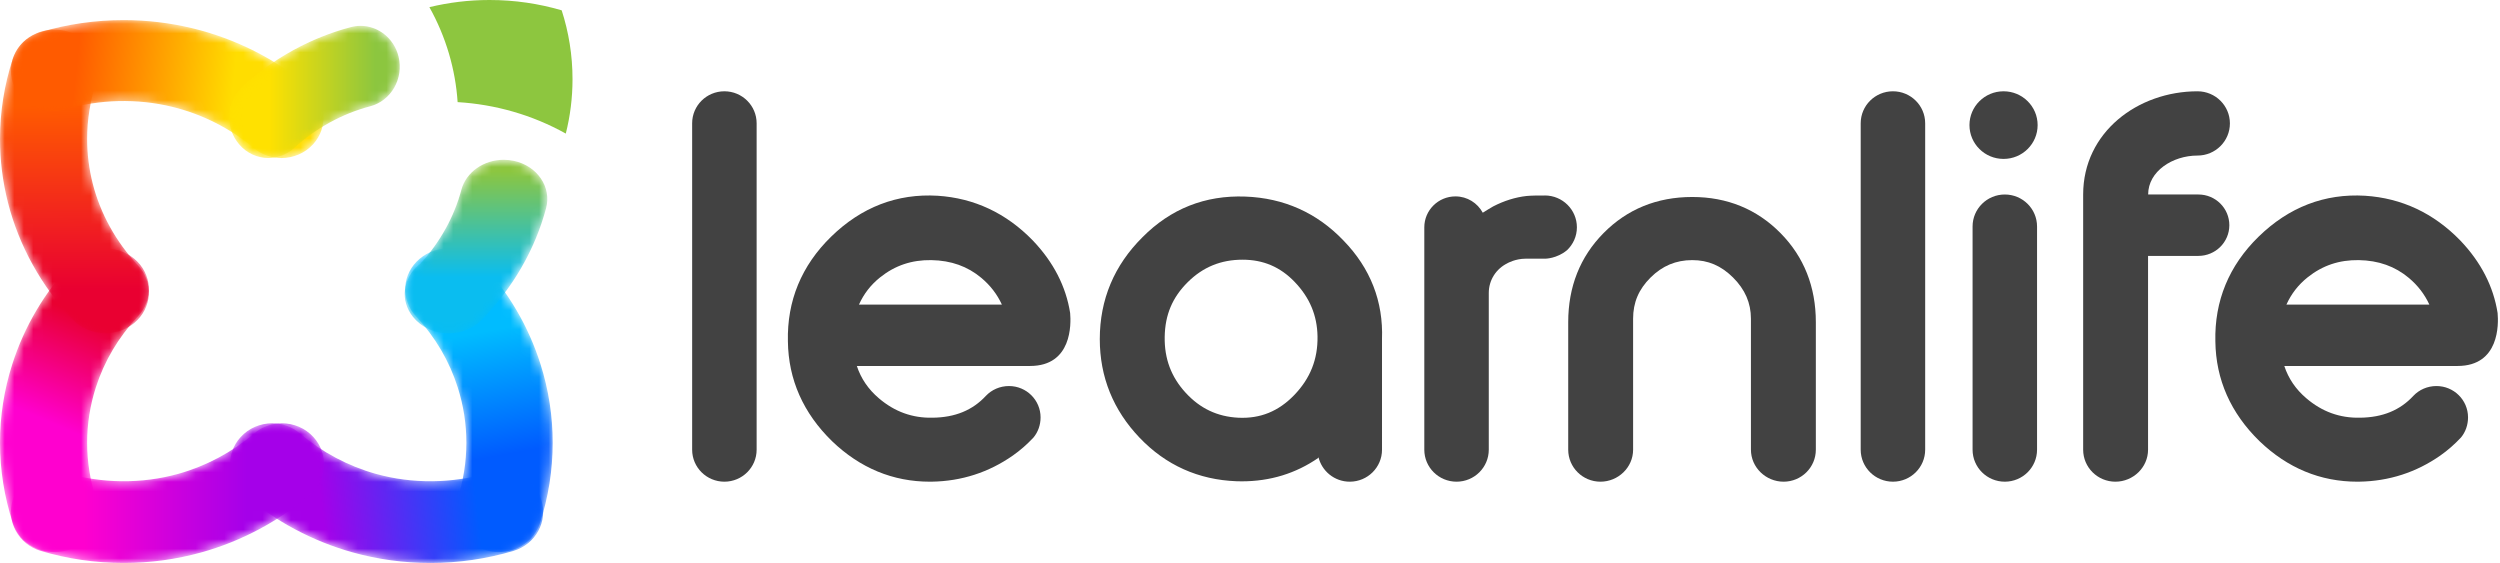
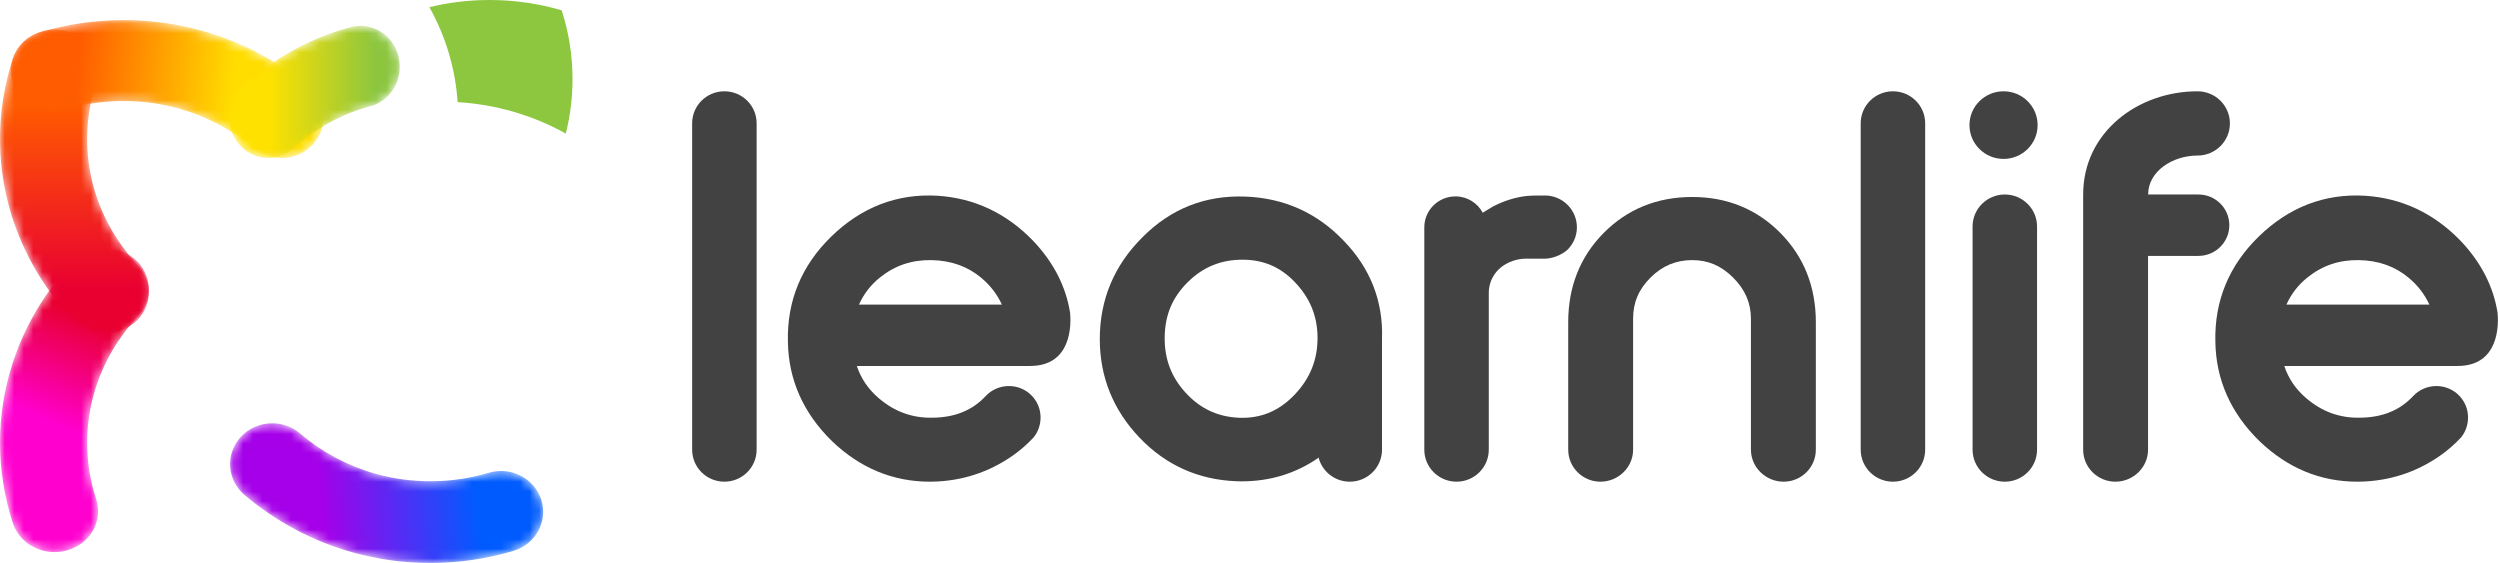
<svg xmlns="http://www.w3.org/2000/svg" xmlns:xlink="http://www.w3.org/1999/xlink" width="262px" height="59px" viewBox="0 0 262 59" version="1.1">
  <title>horizontal_full_color</title>
  <desc>Created with Sketch.</desc>
  <defs>
    <path d="M7.608,1.49 C4.682,4.611 2.554,8.205 1.286,12.174 L1.286,12.174 C0.432,14.842 0,17.608 0,20.393 L0,20.393 C0,23.265 0.455,26.107 1.354,28.839 L1.354,28.839 C1.958,30.678 3.764,31.86 5.715,31.86 L5.715,31.86 C6.161,31.86 6.614,31.798 7.061,31.67 L7.061,31.67 C9.472,30.972 10.823,28.575 10.08,26.315 L10.08,26.315 C9.452,24.403 9.132,22.41 9.132,20.393 L9.132,20.393 C9.132,18.442 9.436,16.504 10.034,14.632 L10.034,14.632 C10.922,11.853 12.414,9.334 14.465,7.145 L14.465,7.145 C16.131,5.371 15.946,2.665 14.052,1.103 L14.052,1.103 C13.184,0.387 12.109,0.037 11.038,0.037 L11.038,0.037 C9.771,0.037 8.51,0.528 7.608,1.49" id="path-1" />
    <linearGradient x1="55.615%" y1="22.567%" x2="47.42%" y2="60.63%" id="linearGradient-3">
      <stop stop-color="#E90031" offset="0%" />
      <stop stop-color="#FF00CF" offset="100%" />
    </linearGradient>
-     <path d="M1.999,1.104 C0.124,2.665 -0.058,5.372 1.592,7.147 L1.592,7.147 C3.625,9.334 5.102,11.853 5.981,14.632 L5.981,14.632 C6.574,16.504 6.875,18.442 6.875,20.393 L6.875,20.393 C6.875,22.409 6.559,24.403 5.935,26.316 L5.935,26.316 C5.2,28.576 6.541,30.973 8.927,31.67 L8.927,31.67 C9.37,31.799 9.819,31.86 10.26,31.86 L10.26,31.86 C12.193,31.86 13.984,30.677 14.582,28.837 L14.582,28.837 C15.472,26.106 15.922,23.264 15.922,20.393 L15.922,20.393 C15.922,17.609 15.494,14.842 14.648,12.175 L14.648,12.175 C13.391,8.205 11.284,4.611 8.384,1.49 L8.384,1.49 C7.49,0.527 6.241,0.036 4.986,0.036 L4.986,0.036 C3.925,0.036 2.859,0.387 1.999,1.104" id="path-4" />
+     <path d="M1.999,1.104 C0.124,2.665 -0.058,5.372 1.592,7.147 L1.592,7.147 C3.625,9.334 5.102,11.853 5.981,14.632 L5.981,14.632 C6.574,16.504 6.875,18.442 6.875,20.393 L6.875,20.393 C6.875,22.409 6.559,24.403 5.935,26.316 L5.935,26.316 C5.2,28.576 6.541,30.973 8.927,31.67 C9.37,31.799 9.819,31.86 10.26,31.86 L10.26,31.86 C12.193,31.86 13.984,30.677 14.582,28.837 L14.582,28.837 C15.472,26.106 15.922,23.264 15.922,20.393 L15.922,20.393 C15.922,17.609 15.494,14.842 14.648,12.175 L14.648,12.175 C13.391,8.205 11.284,4.611 8.384,1.49 L8.384,1.49 C7.49,0.527 6.241,0.036 4.986,0.036 L4.986,0.036 C3.925,0.036 2.859,0.387 1.999,1.104" id="path-4" />
    <linearGradient x1="53.127%" y1="69.358%" x2="49.319%" y2="27.903%" id="linearGradient-6">
      <stop stop-color="#005BFF" offset="0%" />
      <stop stop-color="#00BCFF" offset="100%" />
    </linearGradient>
-     <path d="M6.35,3.898 C5.602,6.713 4.126,9.37 2.071,11.622 L2.071,11.622 C1.922,11.735 1.779,11.859 1.645,11.992 L1.645,11.992 C0.043,13.532 -0.003,15.914 1.543,17.504 L1.543,17.504 C1.592,17.554 1.642,17.604 1.693,17.651 L1.693,17.651 C2.555,18.47 3.754,18.934 5.008,18.934 L5.008,18.934 L5.035,18.934 C6.342,18.934 7.593,18.429 8.463,17.54 L8.463,17.54 C11.741,14.187 14.083,10.132 15.232,5.811 L15.232,5.811 C15.819,3.604 14.307,1.386 11.855,0.858 L11.855,0.858 C11.498,0.782 11.141,0.745 10.789,0.745 L10.789,0.745 C8.726,0.745 6.853,2.012 6.35,3.898" id="path-7" />
    <linearGradient x1="50.002%" y1="6.544%" x2="50.002%" y2="67.618%" id="linearGradient-9">
      <stop stop-color="#8CC63F" offset="0%" />
      <stop stop-color="#0ABDF0" offset="100%" />
    </linearGradient>
    <path d="M1.354,3.125 C0.455,5.855 0,8.696 0,11.57 L0,11.57 C0,13.818 0.283,16.065 0.839,18.247 L0.839,18.247 C1.988,22.748 4.328,26.977 7.608,30.472 L7.608,30.472 C8.51,31.435 9.77,31.927 11.038,31.927 L11.038,31.927 C12.109,31.927 13.185,31.575 14.052,30.859 L14.052,30.859 C15.946,29.297 16.131,26.592 14.465,24.816 L14.465,24.816 C12.166,22.365 10.525,19.403 9.721,16.254 L9.721,16.254 C9.33,14.724 9.132,13.149 9.132,11.57 L9.132,11.57 C9.132,9.553 9.452,7.56 10.08,5.648 L10.08,5.648 C10.823,3.388 9.472,0.991 7.062,0.294 L7.062,0.294 C6.614,0.165 6.162,0.104 5.717,0.104 L5.717,0.104 C3.765,0.104 1.958,1.285 1.354,3.125" id="path-10" />
    <linearGradient x1="50.047%" y1="85.505%" x2="49.93%" y2="24.909%" id="linearGradient-12">
      <stop stop-color="#E90031" offset="0%" />
      <stop stop-color="#FF5B00" offset="100%" />
    </linearGradient>
    <path d="M3.257,1.36 C0.929,2.05 -0.378,4.424 0.342,6.663 L0.342,6.663 C1.06,8.902 3.53,10.154 5.859,9.464 L5.859,9.464 C9.444,8.402 13.35,8.297 17.041,9.194 L17.041,9.194 C20.182,9.957 23.136,11.452 25.584,13.513 L25.584,13.513 C26.42,14.219 27.458,14.564 28.49,14.564 L28.49,14.564 C29.718,14.564 30.939,14.076 31.811,13.119 L31.811,13.119 C33.418,11.357 33.235,8.678 31.402,7.134 L31.402,7.134 C27.91,4.193 23.693,2.062 19.206,0.971 L19.206,0.971 C16.828,0.393 14.389,0.107 11.955,0.107 L11.955,0.107 C9.005,0.107 6.064,0.528 3.257,1.36" id="path-13" />
    <linearGradient x1="70.352%" y1="50.321%" x2="21.24%" y2="48.066%" id="linearGradient-15">
      <stop stop-color="#FFDD00" offset="0%" />
      <stop stop-color="#FF5B00" offset="100%" />
    </linearGradient>
    <path d="M12.778,0.84 C8.6,1.942 4.672,4.092 1.421,7.06 L1.421,7.06 C-0.286,8.618 -0.456,11.323 1.04,13.101 L1.04,13.101 C1.851,14.067 2.989,14.56 4.132,14.56 L4.132,14.56 C5.093,14.56 6.059,14.212 6.839,13.499 L6.839,13.499 C9.118,11.42 11.868,9.912 14.795,9.141 L14.795,9.141 C16.995,8.56 18.327,6.232 17.77,3.94 L17.77,3.94 C17.299,2 15.625,0.709 13.788,0.709 L13.788,0.709 C13.454,0.709 13.116,0.752 12.778,0.84" id="path-16" />
    <linearGradient x1="24.769%" y1="50.003%" x2="84.282%" y2="50.003%" id="linearGradient-18">
      <stop stop-color="#FFE100" offset="0%" />
      <stop stop-color="#8CC63F" offset="100%" />
    </linearGradient>
    <path d="M1.213,1.811 C-0.398,3.585 -0.222,6.291 1.608,7.853 L1.608,7.853 C4.87,10.641 8.792,12.727 12.95,13.888 L12.95,13.888 C15.595,14.627 18.339,14.999 21.107,14.999 L21.107,14.999 C24.067,14.999 26.997,14.573 29.812,13.732 L29.812,13.732 C32.141,13.035 33.446,10.639 32.728,8.379 L32.728,8.379 C32.01,6.121 29.541,4.854 27.212,5.549 L27.212,5.549 C23.397,6.69 19.223,6.73 15.392,5.661 L15.392,5.661 C12.479,4.848 9.731,3.384 7.442,1.429 L7.442,1.429 C6.603,0.712 5.562,0.36 4.526,0.36 L4.526,0.36 C3.303,0.36 2.086,0.85 1.213,1.811" id="path-19" />
    <linearGradient x1="29.375%" y1="50.595%" x2="77.465%" y2="48.133%" id="linearGradient-21">
      <stop stop-color="#A500E9" offset="0%" />
      <stop stop-color="#005BFF" offset="100%" />
    </linearGradient>
-     <path d="M25.626,1.429 C23.339,3.385 20.591,4.848 17.678,5.661 L17.678,5.661 C13.845,6.73 9.674,6.69 5.858,5.549 L5.858,5.549 C3.528,4.852 1.058,6.12 0.341,8.379 L0.341,8.379 C-0.377,10.639 0.93,13.035 3.259,13.732 L3.259,13.732 C6.074,14.573 9.002,14.999 11.962,14.999 L11.962,14.999 C14.729,14.999 17.473,14.627 20.116,13.888 L20.116,13.888 C24.278,12.728 28.2,10.641 31.462,7.853 L31.462,7.853 C33.291,6.29 33.465,3.584 31.855,1.81 L31.855,1.81 C30.982,0.85 29.765,0.36 28.542,0.36 L28.542,0.36 C27.506,0.36 26.465,0.713 25.626,1.429" id="path-22" />
    <linearGradient x1="24.155%" y1="50.003%" x2="74.512%" y2="50.003%" id="linearGradient-24">
      <stop stop-color="#FF00CF" offset="0%" />
      <stop stop-color="#A500E9" offset="100%" />
    </linearGradient>
  </defs>
  <g id="----↳-PDF---Blog" stroke="none" stroke-width="1" fill="none" fill-rule="evenodd">
    <g id="PDF---Post-20" transform="translate(-552, -869)">
      <g id="logo" transform="translate(529, 852)">
        <g id="horizontal_full_color" transform="translate(23, 17)">
          <g id="Group-3" transform="translate(0, 26)">
            <mask id="mask-2" fill="white">
              <use xlink:href="#path-1" />
            </mask>
            <g id="Clip-2" />
            <path d="M7.608,1.49 C4.682,4.611 2.554,8.205 1.286,12.174 L1.286,12.174 C0.432,14.842 0,17.608 0,20.393 L0,20.393 C0,23.265 0.455,26.107 1.354,28.839 L1.354,28.839 C1.958,30.678 3.764,31.86 5.715,31.86 L5.715,31.86 C6.161,31.86 6.614,31.798 7.061,31.67 L7.061,31.67 C9.472,30.972 10.823,28.575 10.08,26.315 L10.08,26.315 C9.452,24.403 9.132,22.41 9.132,20.393 L9.132,20.393 C9.132,18.442 9.436,16.504 10.034,14.632 L10.034,14.632 C10.922,11.853 12.414,9.334 14.465,7.145 L14.465,7.145 C16.131,5.371 15.946,2.665 14.052,1.103 L14.052,1.103 C13.184,0.387 12.109,0.037 11.038,0.037 L11.038,0.037 C9.771,0.037 8.51,0.528 7.608,1.49" id="Fill-1" fill="url(#linearGradient-3)" mask="url(#mask-2)" />
          </g>
          <path d="M59.296,14 C59.755,12.171 60,10.262 60,8.298 C60,5.786 59.602,3.363 58.865,1.083 C56.472,0.379 53.931,0 51.297,0 C49.122,0 47.014,0.264 45,0.75 C46.741,3.865 47.731,7.264 47.959,10.702 C51.897,10.939 55.787,12.04 59.296,14" id="Fill-4" fill="#8DC63F" />
          <g id="Group-8" transform="translate(42, 26)">
            <mask id="mask-5" fill="white">
              <use xlink:href="#path-4" />
            </mask>
            <g id="Clip-7" />
-             <path d="M1.999,1.104 C0.124,2.665 -0.058,5.372 1.592,7.147 L1.592,7.147 C3.625,9.334 5.102,11.853 5.981,14.632 L5.981,14.632 C6.574,16.504 6.875,18.442 6.875,20.393 L6.875,20.393 C6.875,22.409 6.559,24.403 5.935,26.316 L5.935,26.316 C5.2,28.576 6.541,30.973 8.927,31.67 L8.927,31.67 C9.37,31.799 9.819,31.86 10.26,31.86 L10.26,31.86 C12.193,31.86 13.984,30.677 14.582,28.837 L14.582,28.837 C15.472,26.106 15.922,23.264 15.922,20.393 L15.922,20.393 C15.922,17.609 15.494,14.842 14.648,12.175 L14.648,12.175 C13.391,8.205 11.284,4.611 8.384,1.49 L8.384,1.49 C7.49,0.527 6.241,0.036 4.986,0.036 L4.986,0.036 C3.925,0.036 2.859,0.387 1.999,1.104" id="Fill-6" fill="url(#linearGradient-6)" mask="url(#mask-5)" />
          </g>
          <g id="Group-11" transform="translate(42, 16)">
            <mask id="mask-8" fill="white">
              <use xlink:href="#path-7" />
            </mask>
            <g id="Clip-10" />
            <path d="M6.35,3.898 C5.602,6.713 4.126,9.37 2.071,11.622 L2.071,11.622 C1.922,11.735 1.779,11.859 1.645,11.992 L1.645,11.992 C0.043,13.532 -0.003,15.914 1.543,17.504 L1.543,17.504 C1.592,17.554 1.642,17.604 1.693,17.651 L1.693,17.651 C2.555,18.47 3.754,18.934 5.008,18.934 L5.008,18.934 L5.035,18.934 C6.342,18.934 7.593,18.429 8.463,17.54 L8.463,17.54 C11.741,14.187 14.083,10.132 15.232,5.811 L15.232,5.811 C15.819,3.604 14.307,1.386 11.855,0.858 L11.855,0.858 C11.498,0.782 11.141,0.745 10.789,0.745 L10.789,0.745 C8.726,0.745 6.853,2.012 6.35,3.898" id="Fill-9" fill="url(#linearGradient-9)" mask="url(#mask-8)" />
          </g>
          <g id="Group-14" transform="translate(0, 3)">
            <mask id="mask-11" fill="white">
              <use xlink:href="#path-10" />
            </mask>
            <g id="Clip-13" />
            <path d="M1.354,3.125 C0.455,5.855 0,8.696 0,11.57 L0,11.57 C0,13.818 0.283,16.065 0.839,18.247 L0.839,18.247 C1.988,22.748 4.328,26.977 7.608,30.472 L7.608,30.472 C8.51,31.435 9.77,31.927 11.038,31.927 L11.038,31.927 C12.109,31.927 13.185,31.575 14.052,30.859 L14.052,30.859 C15.946,29.297 16.131,26.592 14.465,24.816 L14.465,24.816 C12.166,22.365 10.525,19.403 9.721,16.254 L9.721,16.254 C9.33,14.724 9.132,13.149 9.132,11.57 L9.132,11.57 C9.132,9.553 9.452,7.56 10.08,5.648 L10.08,5.648 C10.823,3.388 9.472,0.991 7.062,0.294 L7.062,0.294 C6.614,0.165 6.162,0.104 5.717,0.104 L5.717,0.104 C3.765,0.104 1.958,1.285 1.354,3.125" id="Fill-12" fill="url(#linearGradient-12)" mask="url(#mask-11)" />
          </g>
          <g id="Group-17" transform="translate(1, 2)">
            <mask id="mask-14" fill="white">
              <use xlink:href="#path-13" />
            </mask>
            <g id="Clip-16" />
            <path d="M3.257,1.36 C0.929,2.05 -0.378,4.424 0.342,6.663 L0.342,6.663 C1.06,8.902 3.53,10.154 5.859,9.464 L5.859,9.464 C9.444,8.402 13.35,8.297 17.041,9.194 L17.041,9.194 C20.182,9.957 23.136,11.452 25.584,13.513 L25.584,13.513 C26.42,14.219 27.458,14.564 28.49,14.564 L28.49,14.564 C29.718,14.564 30.939,14.076 31.811,13.119 L31.811,13.119 C33.418,11.357 33.235,8.678 31.402,7.134 L31.402,7.134 C27.91,4.193 23.693,2.062 19.206,0.971 L19.206,0.971 C16.828,0.393 14.389,0.107 11.955,0.107 L11.955,0.107 C9.005,0.107 6.064,0.528 3.257,1.36" id="Fill-15" fill="url(#linearGradient-15)" mask="url(#mask-14)" />
          </g>
          <g id="Group-20" transform="translate(24, 2)">
            <mask id="mask-17" fill="white">
              <use xlink:href="#path-16" />
            </mask>
            <g id="Clip-19" />
            <path d="M12.778,0.84 C8.6,1.942 4.672,4.092 1.421,7.06 L1.421,7.06 C-0.286,8.618 -0.456,11.323 1.04,13.101 L1.04,13.101 C1.851,14.067 2.989,14.56 4.132,14.56 L4.132,14.56 C5.093,14.56 6.059,14.212 6.839,13.499 L6.839,13.499 C9.118,11.42 11.868,9.912 14.795,9.141 L14.795,9.141 C16.995,8.56 18.327,6.232 17.77,3.94 L17.77,3.94 C17.299,2 15.625,0.709 13.788,0.709 L13.788,0.709 C13.454,0.709 13.116,0.752 12.778,0.84" id="Fill-18" fill="url(#linearGradient-18)" mask="url(#mask-17)" />
          </g>
          <g id="Group-23" transform="translate(24, 44)">
            <mask id="mask-20" fill="white">
              <use xlink:href="#path-19" />
            </mask>
            <g id="Clip-22" />
            <path d="M1.213,1.811 C-0.398,3.585 -0.222,6.291 1.608,7.853 L1.608,7.853 C4.87,10.641 8.792,12.727 12.95,13.888 L12.95,13.888 C15.595,14.627 18.339,14.999 21.107,14.999 L21.107,14.999 C24.067,14.999 26.997,14.573 29.812,13.732 L29.812,13.732 C32.141,13.035 33.446,10.639 32.728,8.379 L32.728,8.379 C32.01,6.121 29.541,4.854 27.212,5.549 L27.212,5.549 C23.397,6.69 19.223,6.73 15.392,5.661 L15.392,5.661 C12.479,4.848 9.731,3.384 7.442,1.429 L7.442,1.429 C6.603,0.712 5.562,0.36 4.526,0.36 L4.526,0.36 C3.303,0.36 2.086,0.85 1.213,1.811" id="Fill-21" fill="url(#linearGradient-21)" mask="url(#mask-20)" />
          </g>
          <g id="Group-26" transform="translate(1, 44)">
            <mask id="mask-23" fill="white">
              <use xlink:href="#path-22" />
            </mask>
            <g id="Clip-25" />
            <path d="M25.626,1.429 C23.339,3.385 20.591,4.848 17.678,5.661 L17.678,5.661 C13.845,6.73 9.674,6.69 5.858,5.549 L5.858,5.549 C3.528,4.852 1.058,6.12 0.341,8.379 L0.341,8.379 C-0.377,10.639 0.93,13.035 3.259,13.732 L3.259,13.732 C6.074,14.573 9.002,14.999 11.962,14.999 L11.962,14.999 C14.729,14.999 17.473,14.627 20.116,13.888 L20.116,13.888 C24.278,12.728 28.2,10.641 31.462,7.853 L31.462,7.853 C33.291,6.29 33.465,3.584 31.855,1.81 L31.855,1.81 C30.982,0.85 29.765,0.36 28.542,0.36 L28.542,0.36 C27.506,0.36 26.465,0.713 25.626,1.429" id="Fill-24" fill="url(#linearGradient-24)" mask="url(#mask-23)" />
          </g>
          <g id="Group-47" transform="translate(72, 9)" fill="#424242">
            <path d="M63.634,32.404 C61.989,34.11 60.075,34.887 57.775,34.777 C55.575,34.664 53.772,33.81 52.262,32.167 C50.742,30.511 50.021,28.592 50.06,26.302 L50.06,26.301 C50.098,23.989 50.866,22.168 52.476,20.569 C54.072,18.986 55.953,18.216 58.224,18.216 C60.39,18.216 62.173,18.976 63.677,20.541 C65.255,22.184 66.04,24.053 66.076,26.256 C66.115,28.65 65.316,30.66 63.634,32.404 L63.634,32.404 Z M72.834,26.672 L72.833,26.557 C72.983,22.596 71.621,19.109 68.794,16.203 C66.015,13.3 62.556,11.752 58.51,11.601 C54.284,11.446 50.678,12.887 47.732,15.861 C44.763,18.809 43.258,22.4 43.258,26.54 C43.258,30.499 44.662,33.977 47.432,36.876 C50.179,39.75 53.594,41.284 57.587,41.434 C57.77,41.44 57.952,41.444 58.133,41.444 C61.115,41.444 63.804,40.618 66.166,38.983 L66.166,38.867 C66.506,40.361 67.847,41.481 69.456,41.481 C71.322,41.481 72.835,39.98 72.835,38.128 L72.834,26.672 Z" id="Fill-27" />
            <path d="M105.347,11.644 C101.656,11.644 98.528,12.918 96.05,15.43 C93.594,17.916 92.349,21.057 92.349,24.764 L92.349,38.127 C92.349,39.98 93.861,41.481 95.726,41.481 C97.594,41.481 99.15,39.98 99.15,38.127 L99.149,24.408 C99.149,22.699 99.732,21.325 100.985,20.08 C102.219,18.856 103.646,18.26 105.347,18.26 C107.01,18.26 108.367,18.838 109.62,20.08 C110.884,21.337 111.498,22.752 111.498,24.408 L111.498,38.127 C111.498,39.98 113.054,41.481 114.921,41.481 C116.786,41.481 118.3,39.98 118.3,38.127 L118.3,24.764 C118.3,21.056 117.053,17.916 114.599,15.43 C112.119,12.918 109.007,11.644 105.347,11.644" id="Fill-29" />
            <path d="M3.916,0.567 C2.05,0.567 0.537,2.068 0.537,3.92 L0.537,38.128 C0.537,39.98 2.05,41.481 3.916,41.481 C5.781,41.481 7.295,39.98 7.295,38.128 L7.295,3.92 C7.295,2.068 5.781,0.567 3.916,0.567" id="Fill-31" />
            <path d="M126.38,0.567 C124.514,0.567 123.001,2.068 123.001,3.92 L123.001,38.128 C123.001,39.98 124.514,41.481 126.38,41.481 C128.245,41.481 129.758,39.98 129.758,38.128 L129.758,3.92 C129.758,2.068 128.245,0.567 126.38,0.567" id="Fill-33" />
            <path d="M138.104,11.383 C136.239,11.383 134.726,12.884 134.726,14.735 L134.726,38.128 C134.726,39.98 136.239,41.481 138.104,41.481 C139.969,41.481 141.483,39.98 141.483,38.128 L141.483,14.735 C141.483,12.884 139.969,11.383 138.104,11.383" id="Fill-35" />
            <path d="M137.972,0.567 C135.999,0.567 134.4,2.154 134.4,4.11 C134.4,6.069 135.999,7.654 137.972,7.654 C139.945,7.654 141.543,6.069 141.543,4.11 C141.543,2.154 139.945,0.567 137.972,0.567" id="Fill-37" />
            <path d="M167.617,22.921 C168.13,21.787 168.863,20.844 169.836,20.067 C171.405,18.814 173.154,18.232 175.196,18.26 C177.278,18.297 178.997,18.91 180.451,20.129 C181.385,20.914 182.096,21.836 182.597,22.921 L167.617,22.921 Z M185.553,29.354 C189.956,29.352 189.853,24.956 189.749,23.805 C189.316,21.035 188.016,18.481 185.83,16.194 C183.052,13.338 179.704,11.764 175.861,11.514 C171.623,11.262 167.867,12.712 164.698,15.807 C161.593,18.839 160.071,22.537 160.17,26.783 C160.221,30.773 161.774,34.288 164.799,37.237 C167.733,40.053 171.18,41.481 175.052,41.481 C175.119,41.481 175.186,41.48 175.254,41.479 C178.364,41.43 181.225,40.506 183.756,38.733 C184.532,38.189 185.247,37.557 185.907,36.854 C186.383,36.284 186.65,35.539 186.65,34.742 C186.65,32.928 185.168,31.457 183.34,31.457 C182.391,31.457 181.528,31.846 180.925,32.481 C179.527,33.995 177.691,34.75 175.331,34.775 C173.207,34.821 171.35,34.146 169.7,32.736 C168.596,31.794 167.834,30.68 167.396,29.359 L184.785,29.359 C184.785,29.359 185.099,29.365 185.553,29.354 L185.553,29.354 Z" id="Fill-39" />
            <path d="M161.635,14.6 C161.635,12.824 160.185,11.385 158.397,11.383 L158.397,11.383 L153.205,11.383 L153.126,11.383 C153.126,8.949 155.687,7.302 158.301,7.302 C160.175,7.302 161.694,5.794 161.694,3.934 C161.694,2.075 160.175,0.568 158.301,0.568 C152.057,0.568 146.315,4.846 146.315,11.383 L146.315,38.128 C146.315,39.98 147.828,41.481 149.694,41.481 C151.56,41.481 153.116,39.98 153.116,38.128 L153.116,17.82 L156.654,17.82 L158.397,17.82 L158.397,17.818 C160.185,17.815 161.635,16.376 161.635,14.6" id="Fill-41" />
            <path d="M18.019,22.921 C18.53,21.787 19.265,20.844 20.237,20.067 C21.806,18.814 23.555,18.232 25.598,18.26 C27.68,18.297 29.399,18.91 30.853,20.129 C31.787,20.914 32.497,21.836 32.998,22.921 L18.019,22.921 Z M35.955,29.354 C40.358,29.352 40.253,24.956 40.151,23.805 C39.717,21.035 38.417,18.481 36.231,16.194 C33.454,13.338 30.104,11.764 26.263,11.514 C22.024,11.262 18.269,12.712 15.1,15.807 C11.994,18.839 10.471,22.537 10.572,26.783 C10.623,30.773 12.176,34.288 15.2,37.237 C18.134,40.053 21.582,41.481 25.453,41.481 C25.52,41.481 25.588,41.48 25.655,41.479 C28.766,41.43 31.626,40.506 34.157,38.733 C34.933,38.189 35.649,37.557 36.308,36.854 C36.784,36.284 37.052,35.539 37.052,34.742 C37.052,32.928 35.569,31.457 33.742,31.457 C32.793,31.457 31.93,31.846 31.326,32.481 C29.928,33.995 28.092,34.75 25.732,34.775 C23.609,34.821 21.752,34.146 20.101,32.736 C18.998,31.794 18.236,30.68 17.798,29.359 L35.186,29.359 C35.186,29.359 35.5,29.365 35.955,29.354 L35.955,29.354 Z" id="Fill-43" />
            <path d="M89.895,11.485 C89.879,11.485 89.864,11.49 89.848,11.491 C89.387,11.478 88.401,11.494 87.976,11.541 C86.807,11.673 85.648,12.034 84.493,12.627 C84.268,12.749 83.655,13.128 83.394,13.293 C82.843,12.279 81.775,11.582 80.532,11.582 C78.729,11.582 77.267,13.034 77.267,14.823 L77.267,34.183 L77.267,38.128 C77.267,39.98 78.78,41.481 80.646,41.481 C82.512,41.481 84.024,39.98 84.024,38.128 L84.024,29.955 L84.024,21.701 C84.024,20.339 84.805,19.169 85.965,18.595 L85.965,18.592 L86.005,18.572 C86.005,18.572 86.819,18.11 87.882,18.11 L89.942,18.11 C89.942,18.11 91.14,18.116 92.229,17.216 C92.862,16.61 93.259,15.764 93.259,14.823 C93.259,12.979 91.753,11.485 89.895,11.485 L89.895,11.485 Z" id="Fill-45" />
          </g>
        </g>
      </g>
    </g>
  </g>
</svg>